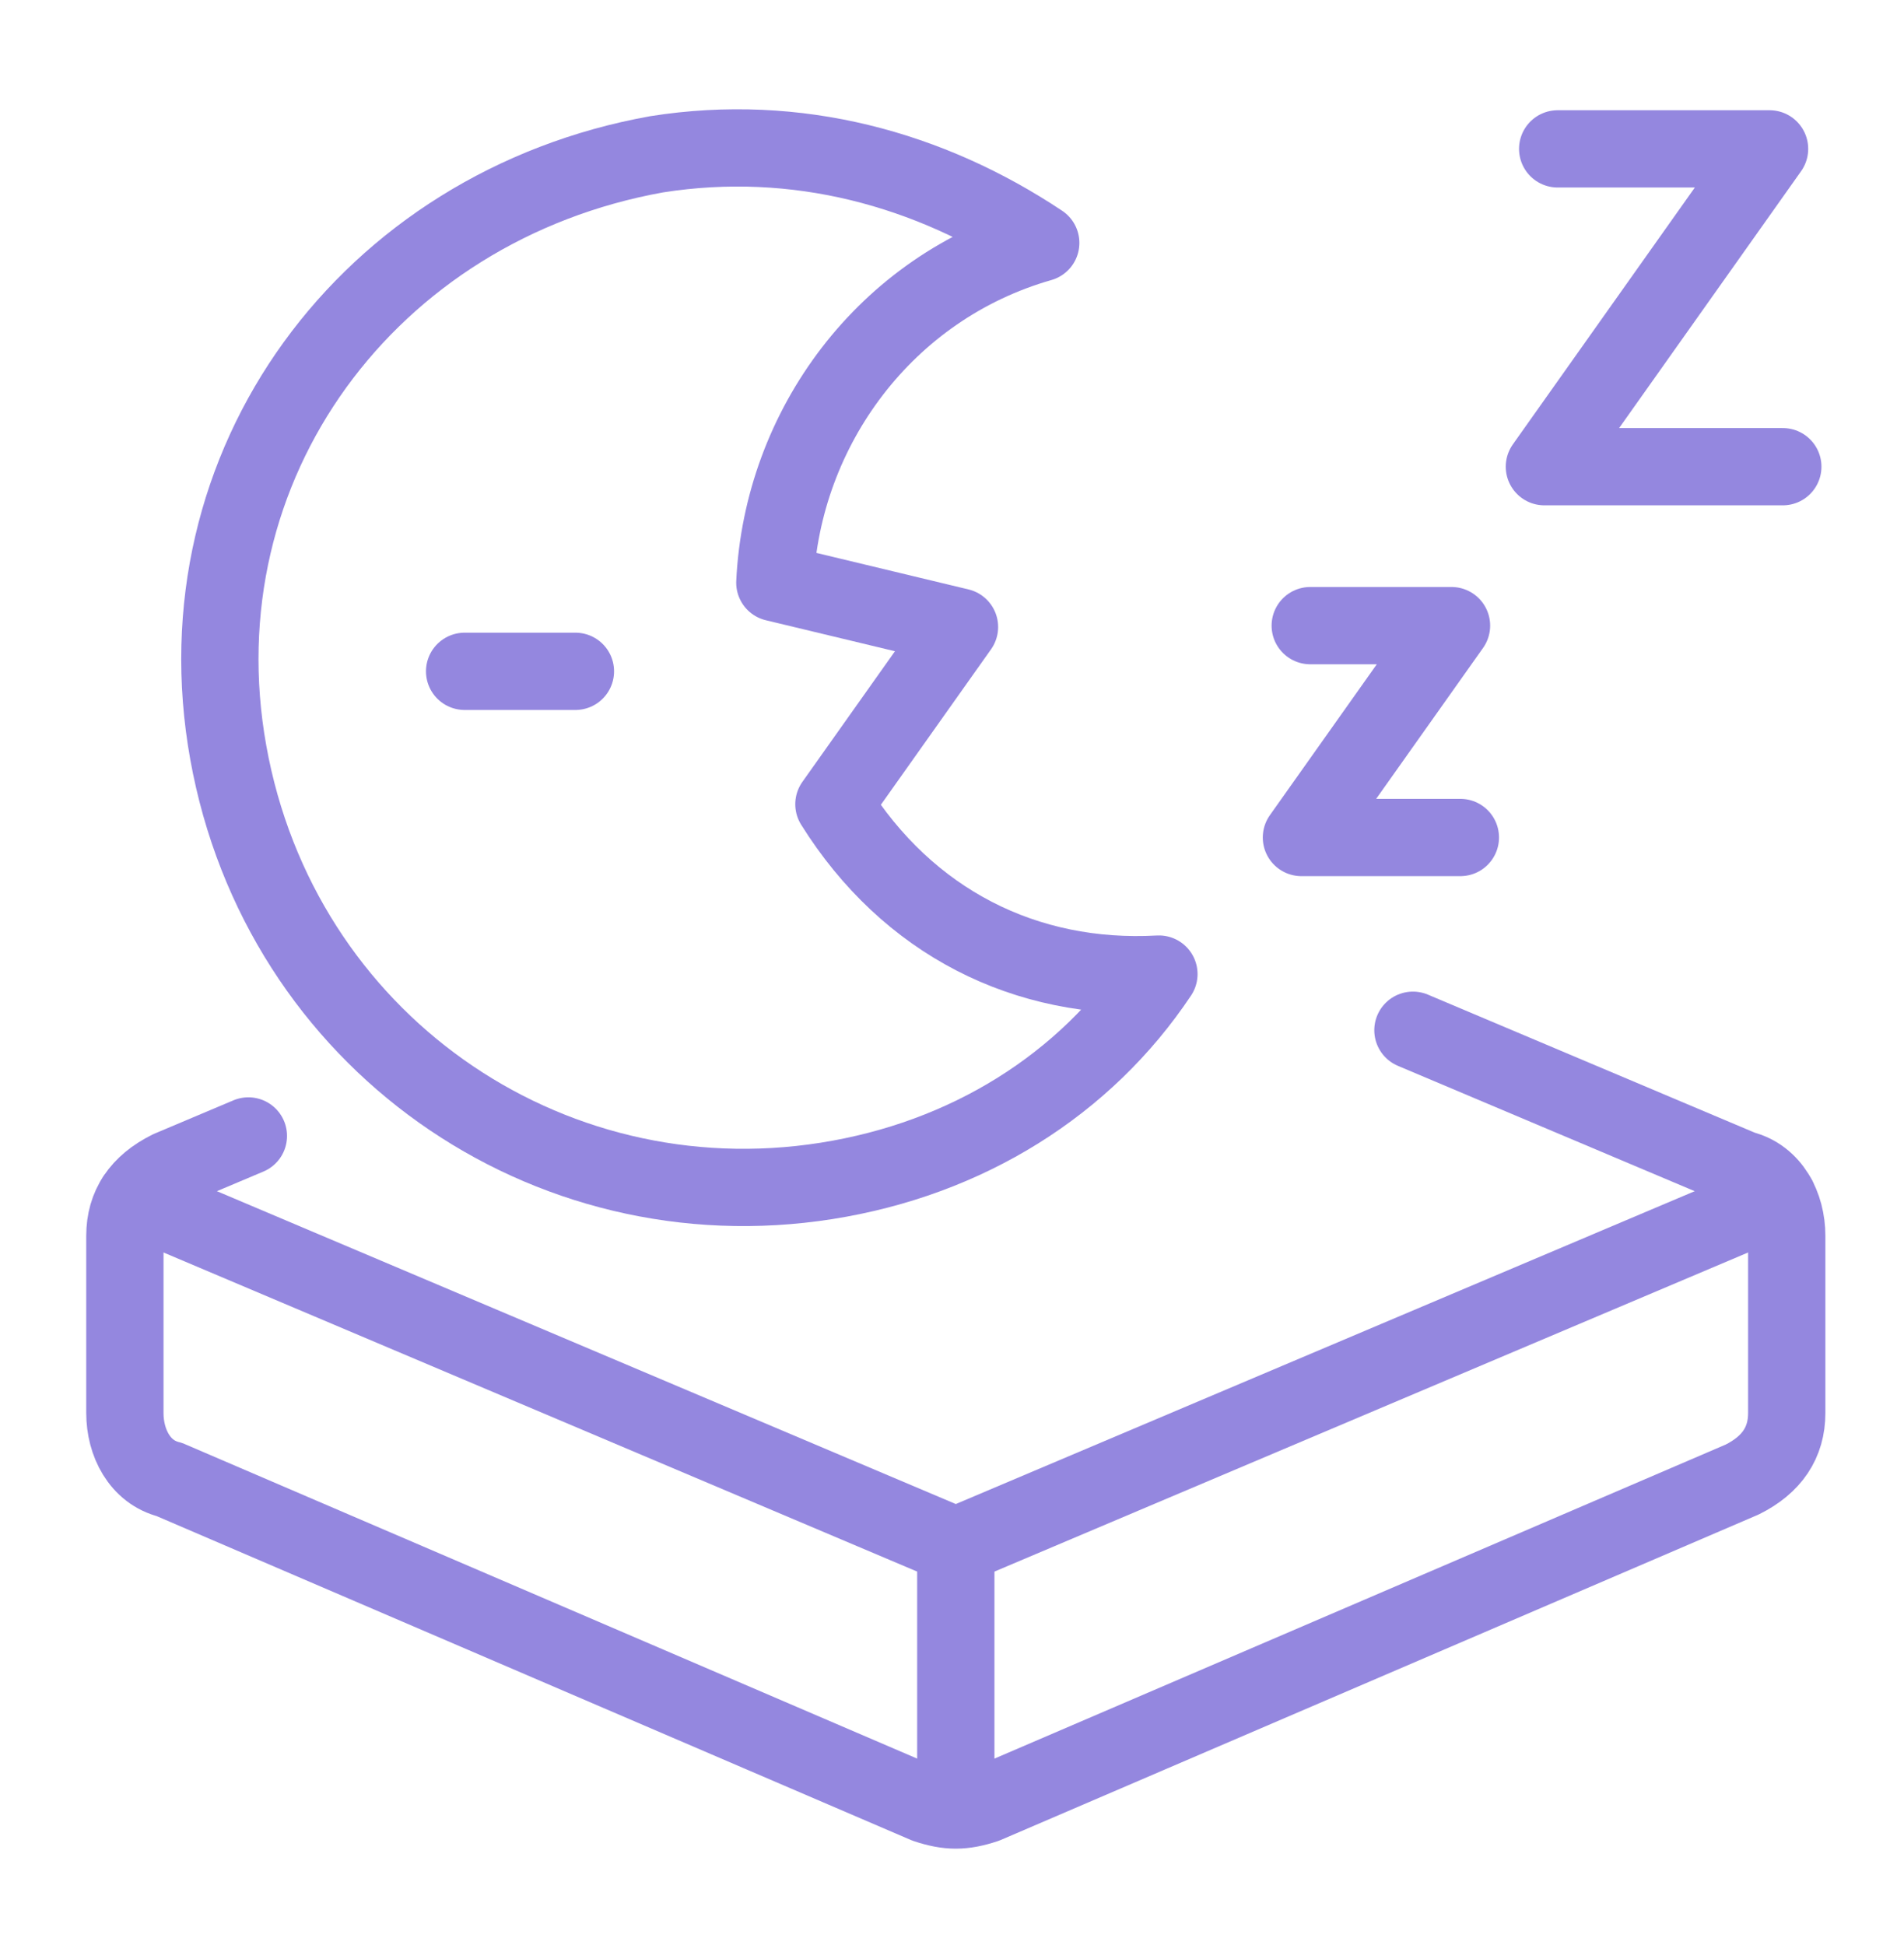
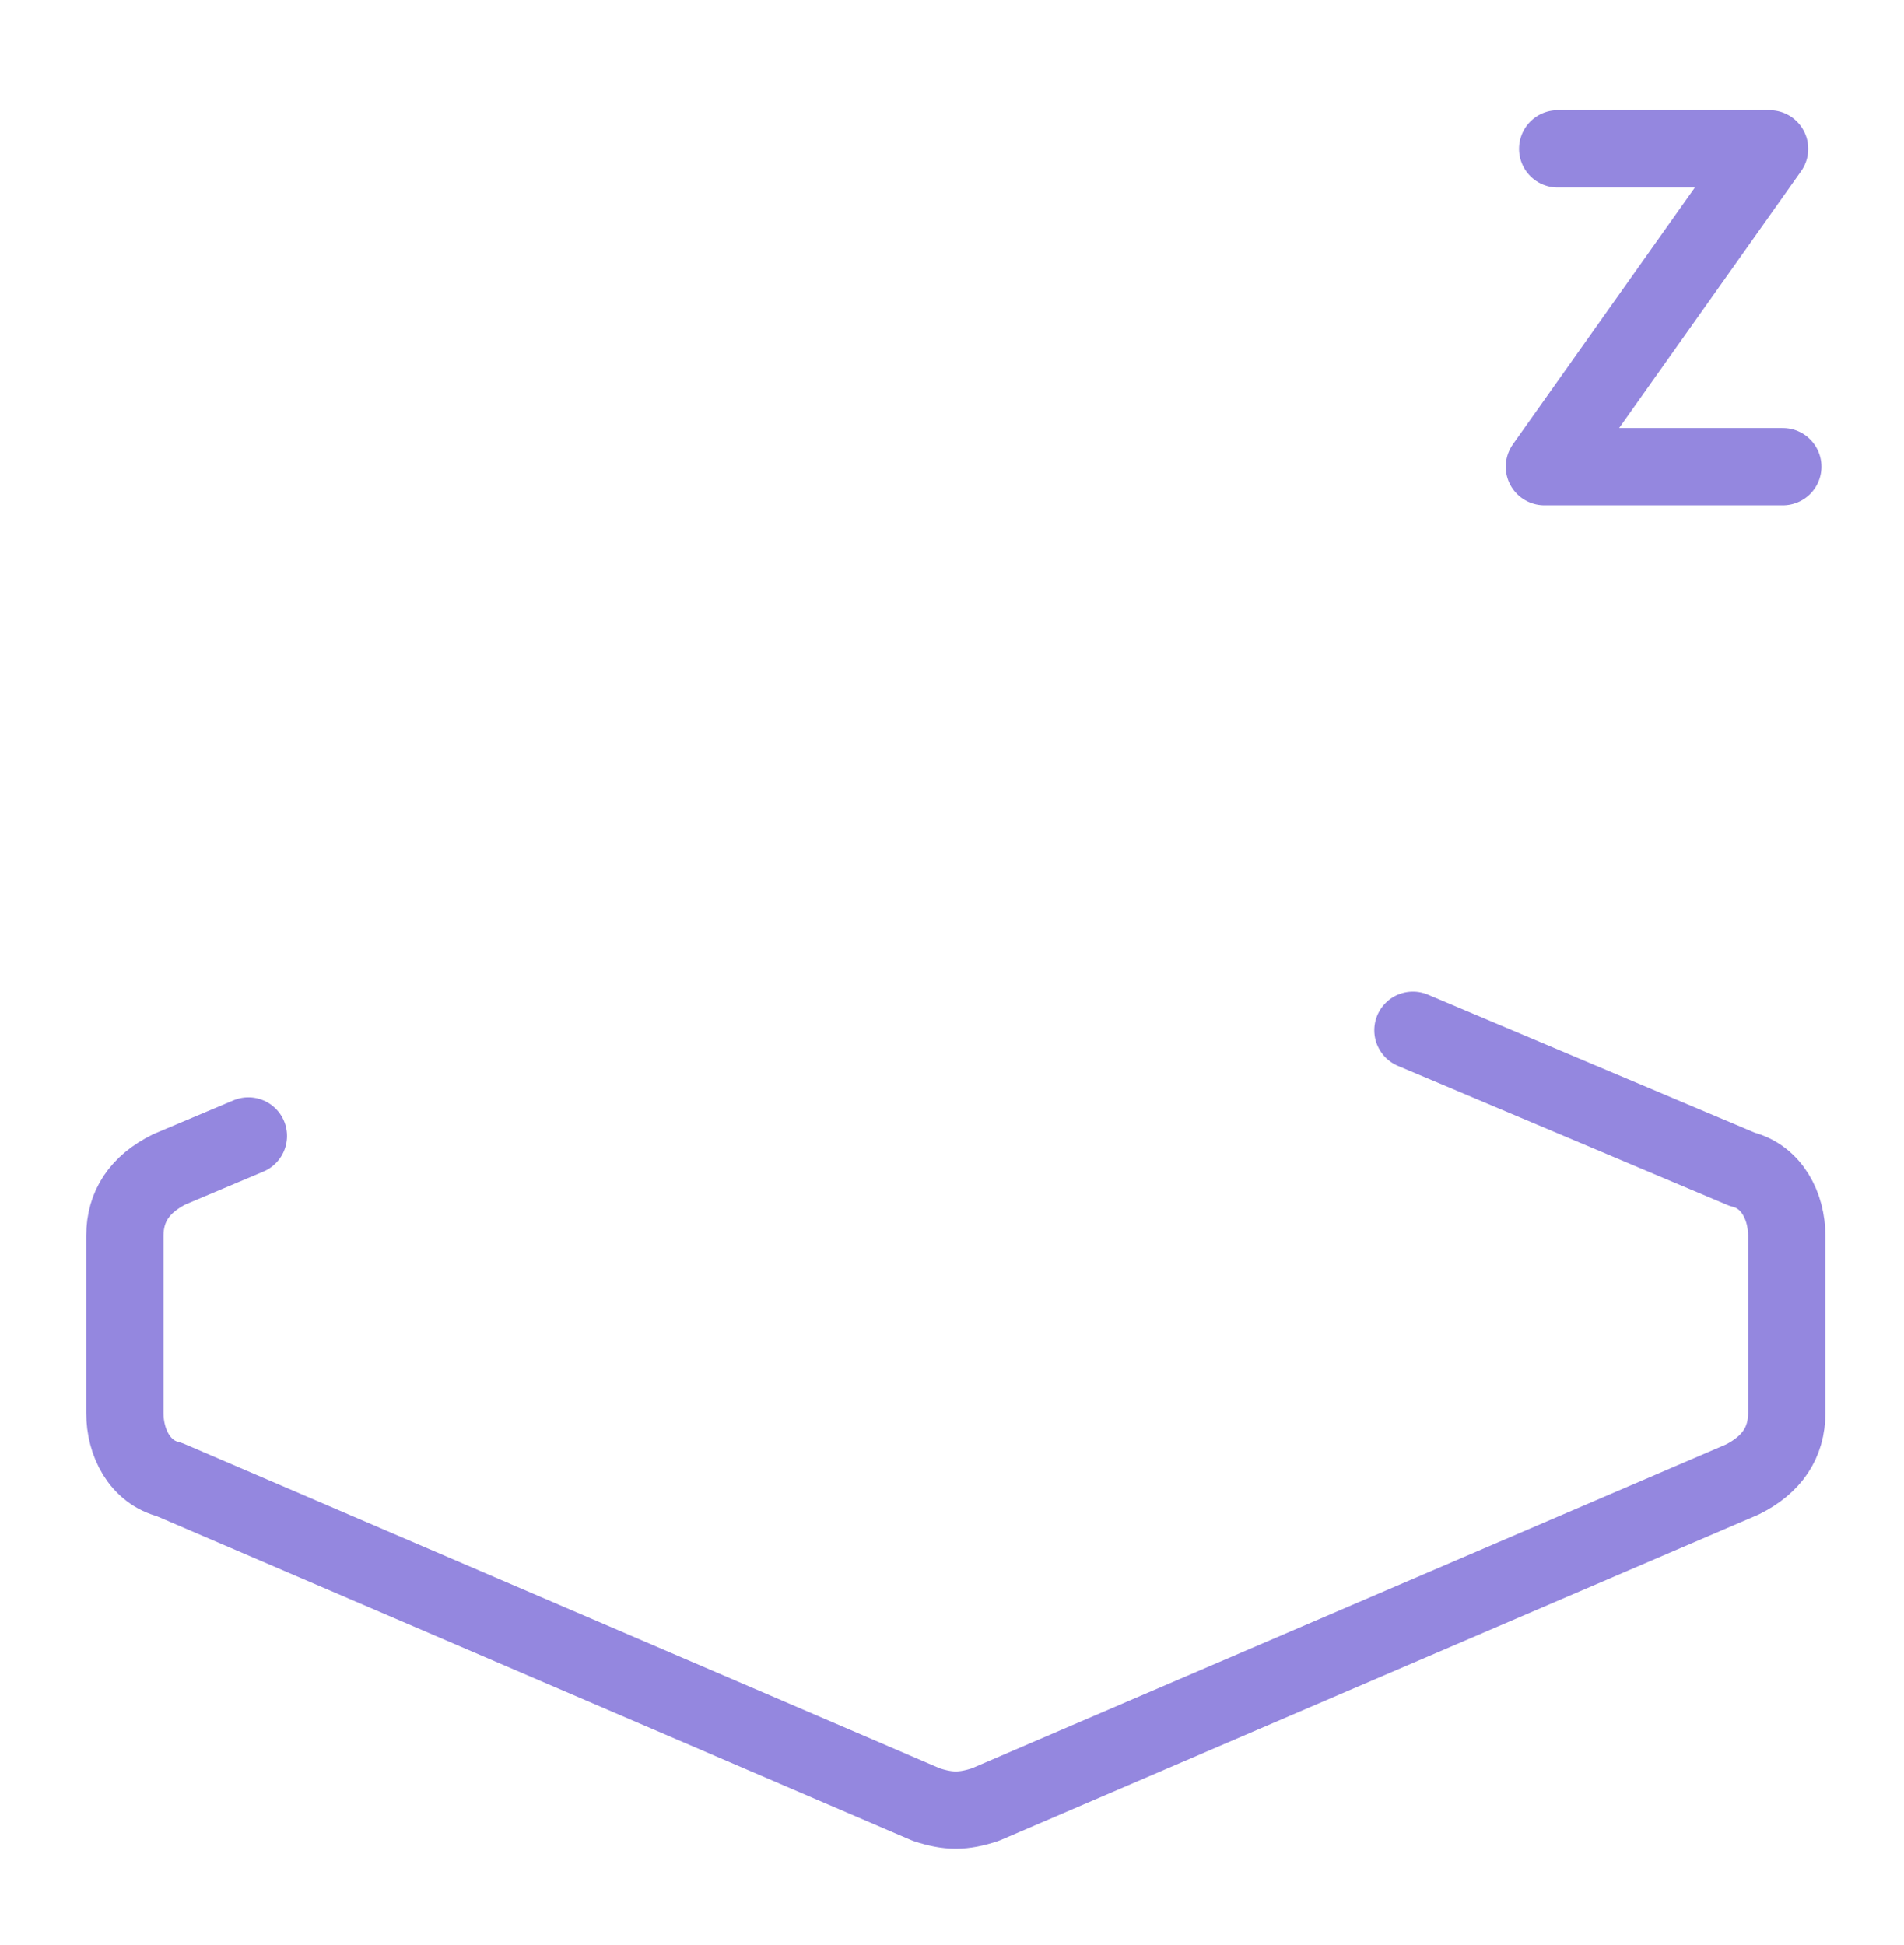
<svg xmlns="http://www.w3.org/2000/svg" width="46" height="47" viewBox="0 0 46 47" fill="none">
-   <path d="M27.999 23.535C26.214 26.212 23.359 27.997 19.969 28.532C13.188 29.603 6.764 25.141 5.515 18.182C4.266 11.223 8.905 4.977 15.864 3.728C19.255 3.193 22.467 4.085 25.144 5.869C21.396 6.94 18.898 10.331 18.72 14.078L23.181 15.149L20.147 19.431C21.932 22.286 24.787 23.714 27.999 23.535Z" stroke="#9487DF" stroke-width="1.867" stroke-miterlimit="10" stroke-linecap="round" stroke-linejoin="round" />
-   <path d="M11.225 16.22H13.902" stroke="#9487DF" stroke-width="1.867" stroke-miterlimit="10" stroke-linecap="round" stroke-linejoin="round" />
-   <path d="M42.949 28.945L23.092 37.353L3.266 28.958" stroke="#9487DF" stroke-width="1.867" stroke-miterlimit="10" stroke-linecap="round" stroke-linejoin="round" />
-   <path d="M23.092 43.713V37.353" stroke="#9487DF" stroke-width="1.867" stroke-miterlimit="10" stroke-linecap="round" stroke-linejoin="round" />
  <path d="M34.136 24.892L42.091 28.252C42.808 28.431 43.167 29.145 43.167 29.858V34.141C43.167 34.855 42.808 35.39 42.091 35.747L23.809 43.599C23.271 43.777 22.912 43.777 22.375 43.599L4.092 35.747C3.375 35.569 3.017 34.855 3.017 34.141V29.858C3.017 29.145 3.375 28.609 4.092 28.252L6.001 27.446" stroke="#9487DF" stroke-width="1.867" stroke-miterlimit="10" stroke-linecap="round" stroke-linejoin="round" />
  <path d="M37.633 3.597H42.752L37.312 11.276H43.072" stroke="#9487DF" stroke-width="1.867" stroke-linecap="round" stroke-linejoin="round" />
-   <path d="M31.655 15.116H35.068L31.442 20.235H35.282" stroke="#9487DF" stroke-width="1.867" stroke-linecap="round" stroke-linejoin="round" />
</svg>